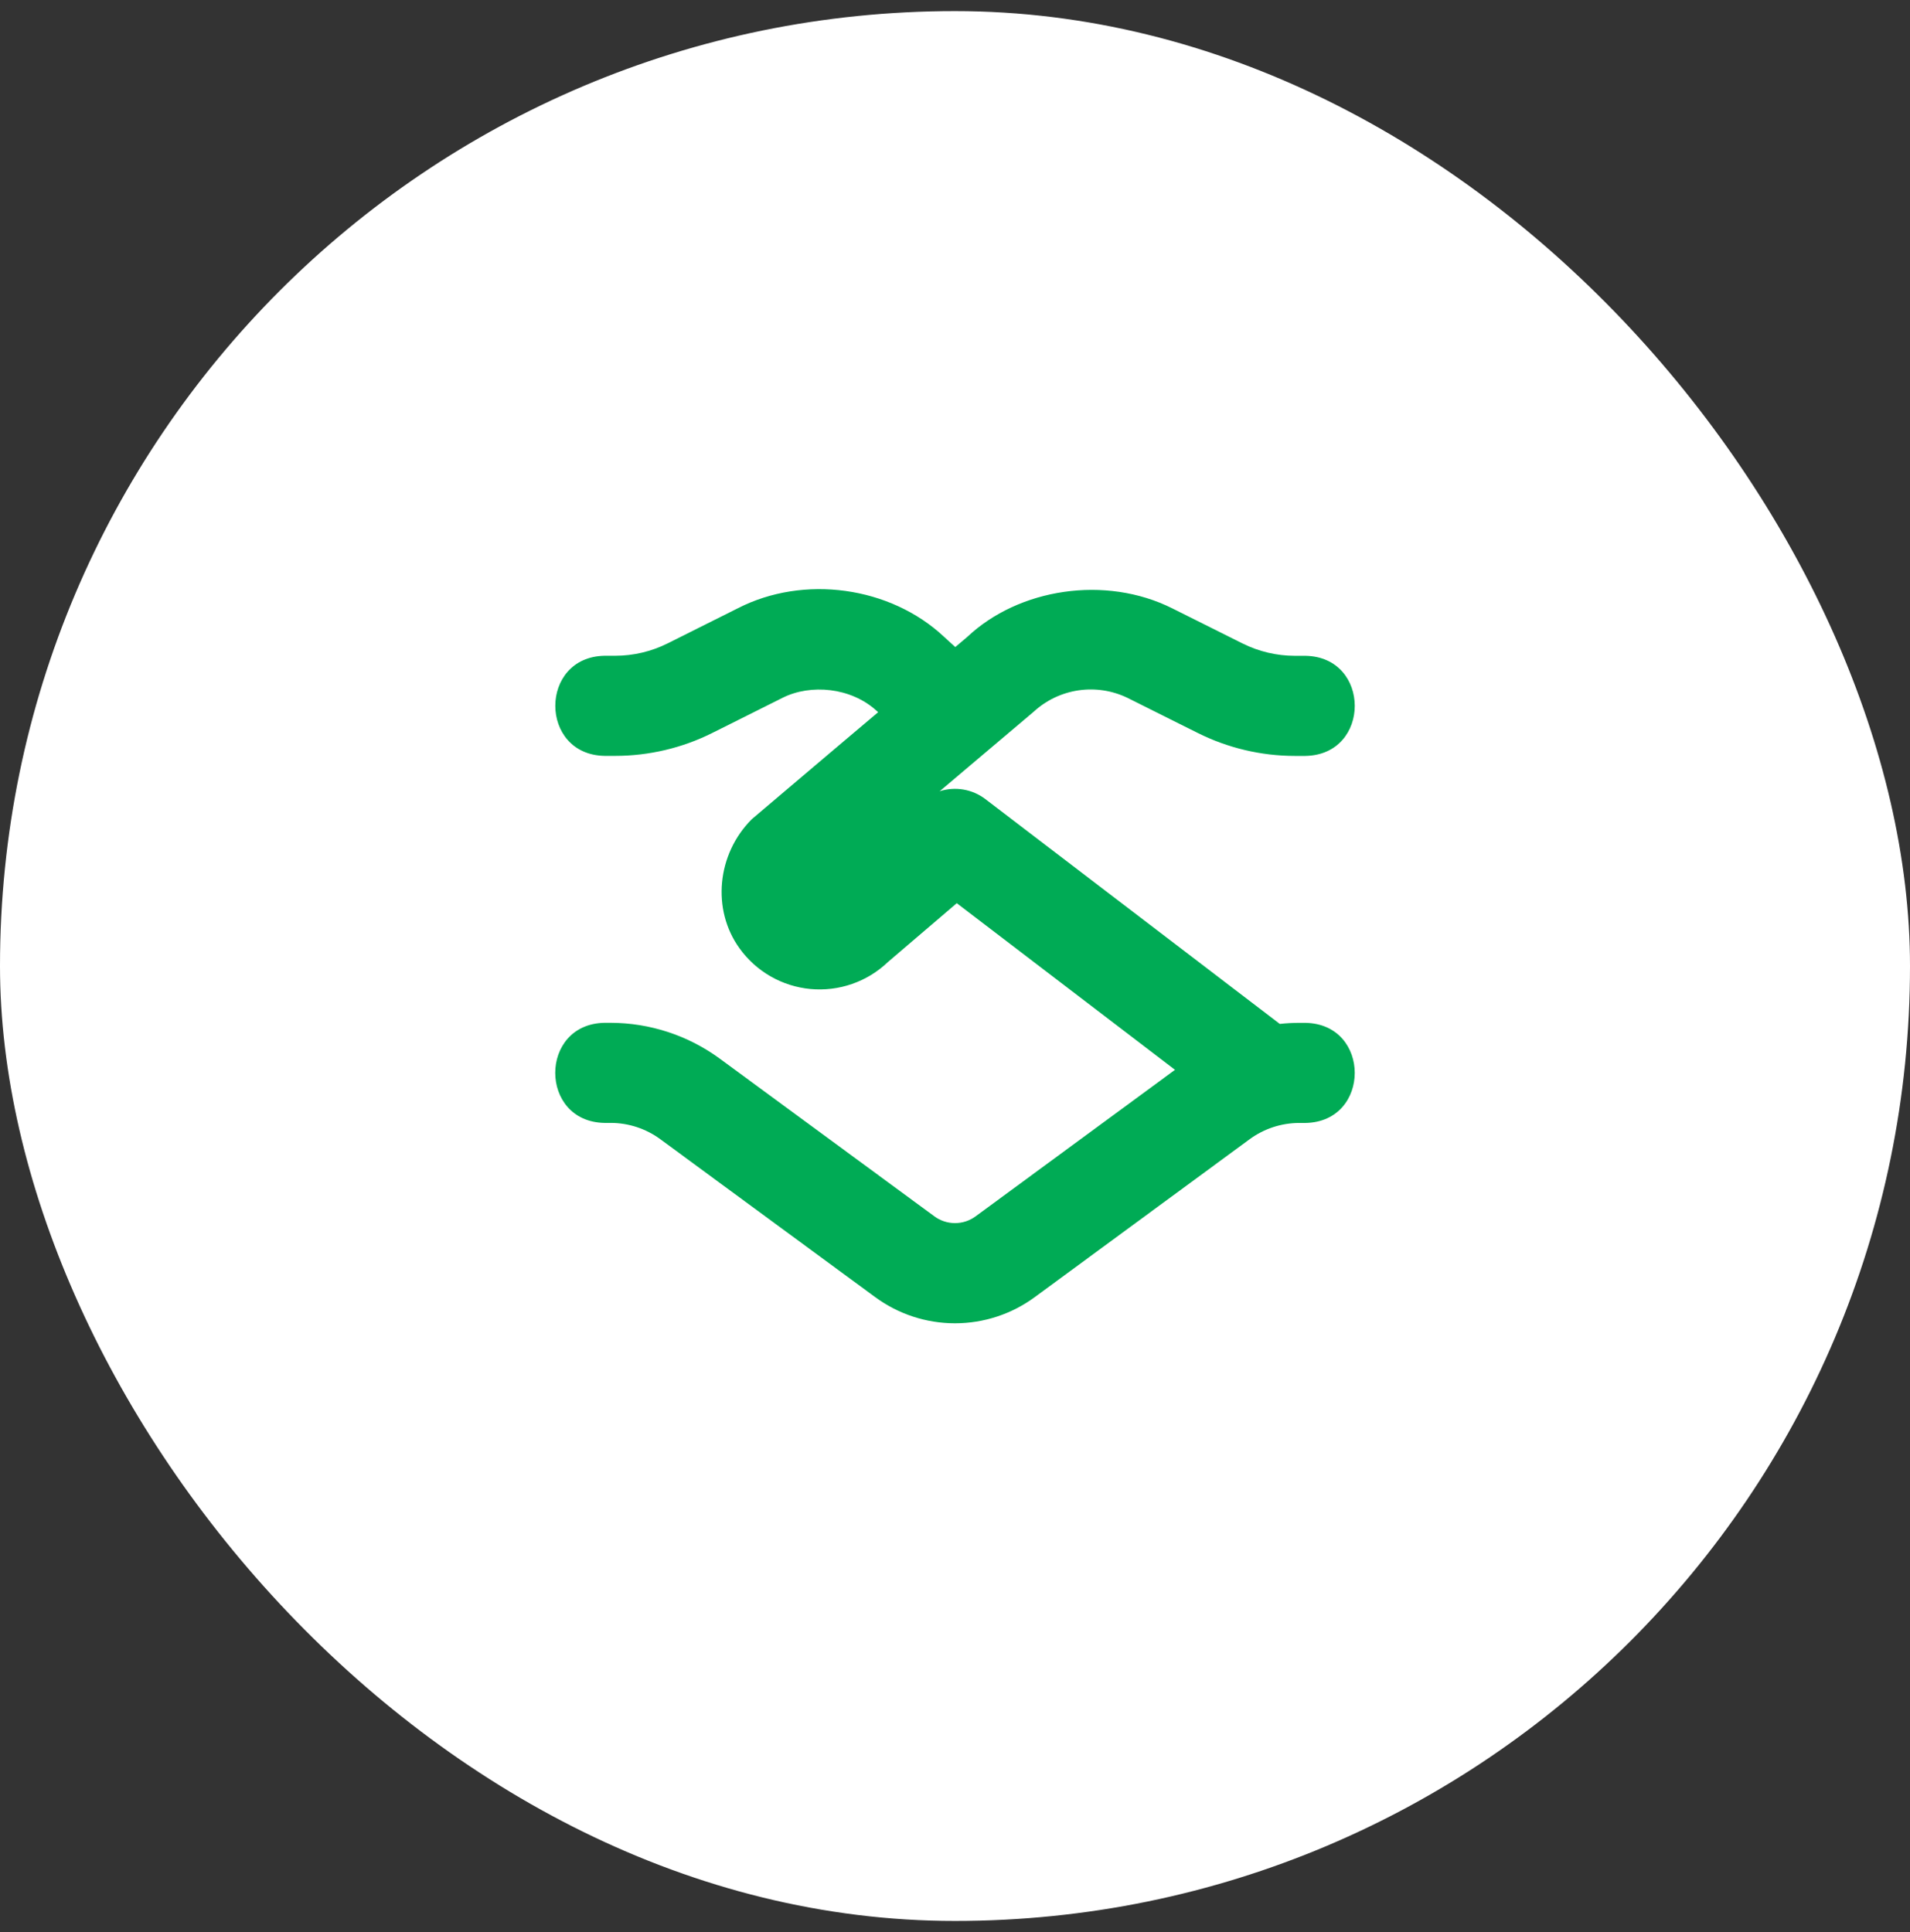
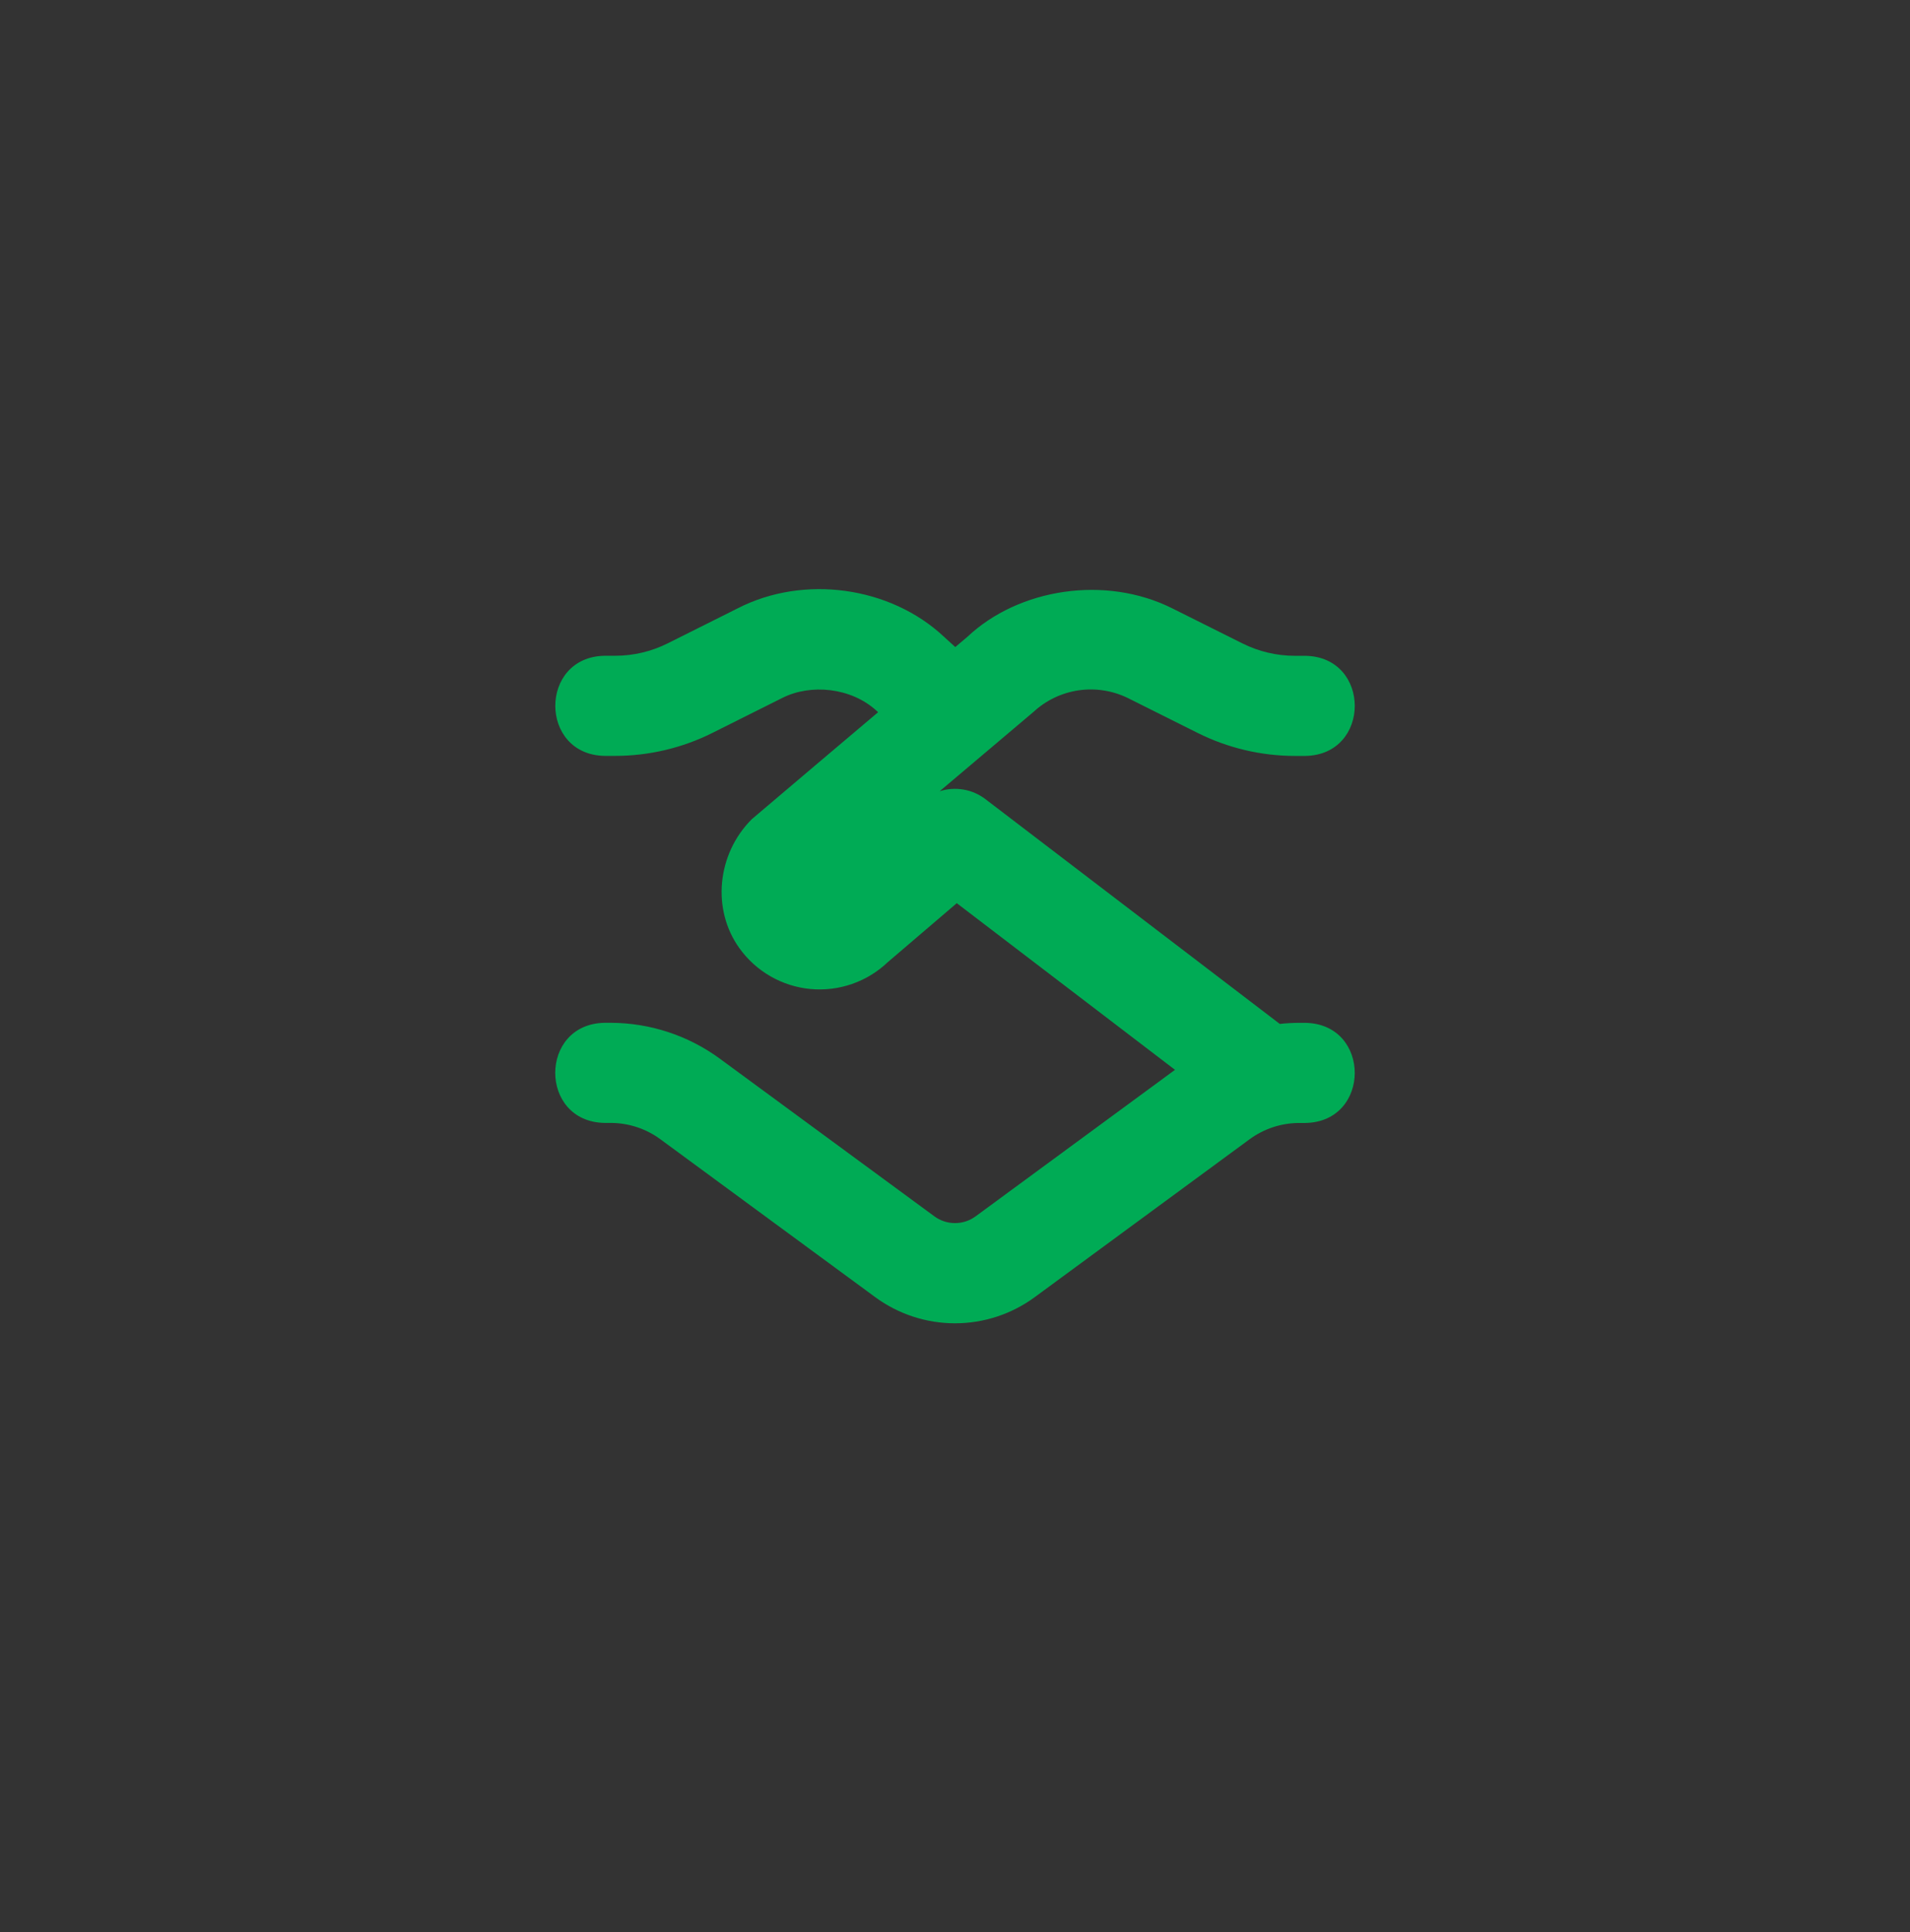
<svg xmlns="http://www.w3.org/2000/svg" width="86" height="87" viewBox="0 0 86 87" fill="none">
  <rect x="0" y="0" width="86" height="87" fill="#333333" stroke="none" />
-   <rect y="0.5" width="86" height="86" rx="43" fill="white" />
  <path d="M58.778 46.059H58.496C58.204 46.059 57.913 46.075 57.624 46.107L44.367 35.983C44.078 35.763 43.74 35.615 43.381 35.554C43.023 35.493 42.655 35.519 42.309 35.63L46.548 32.045C47.108 31.53 47.81 31.197 48.562 31.086C49.315 30.976 50.083 31.094 50.767 31.425L53.929 33.005C55.278 33.681 56.789 34.039 58.299 34.039H58.778C61.741 33.987 61.74 29.582 58.778 29.531H58.299C57.482 29.53 56.677 29.339 55.947 28.975L52.785 27.395C49.773 25.887 45.866 26.495 43.55 28.683L43.012 29.137L42.5 28.67C40.085 26.407 36.19 25.866 33.218 27.392L30.054 28.975C29.324 29.338 28.52 29.528 27.704 29.529H27.225C24.262 29.58 24.263 33.986 27.225 34.037H27.704C29.214 34.037 30.725 33.681 32.072 33.005L35.236 31.422C36.502 30.788 38.31 30.952 39.463 32.001L39.539 32.07C39.539 32.07 33.892 36.844 33.847 36.891C32.278 38.462 32.041 40.957 33.293 42.697C33.663 43.214 34.14 43.646 34.692 43.963C35.243 44.28 35.856 44.475 36.49 44.535C37.123 44.594 37.762 44.517 38.363 44.308C38.964 44.1 39.513 43.764 39.974 43.325L43.08 40.67L52.906 48.174L43.933 54.768C43.663 54.968 43.336 55.076 43 55.076C42.664 55.076 42.337 54.968 42.067 54.768L32.399 47.663C30.978 46.624 29.265 46.062 27.504 46.057H27.222C24.259 46.108 24.26 50.514 27.222 50.565H27.504C28.298 50.565 29.088 50.825 29.727 51.295L39.395 58.401C40.439 59.172 41.702 59.588 42.999 59.588C44.297 59.588 45.56 59.172 46.603 58.401L56.272 51.295C56.917 50.824 57.695 50.569 58.494 50.567H58.777C61.74 50.516 61.74 46.11 58.778 46.059Z" fill="#00AB55" />
</svg>